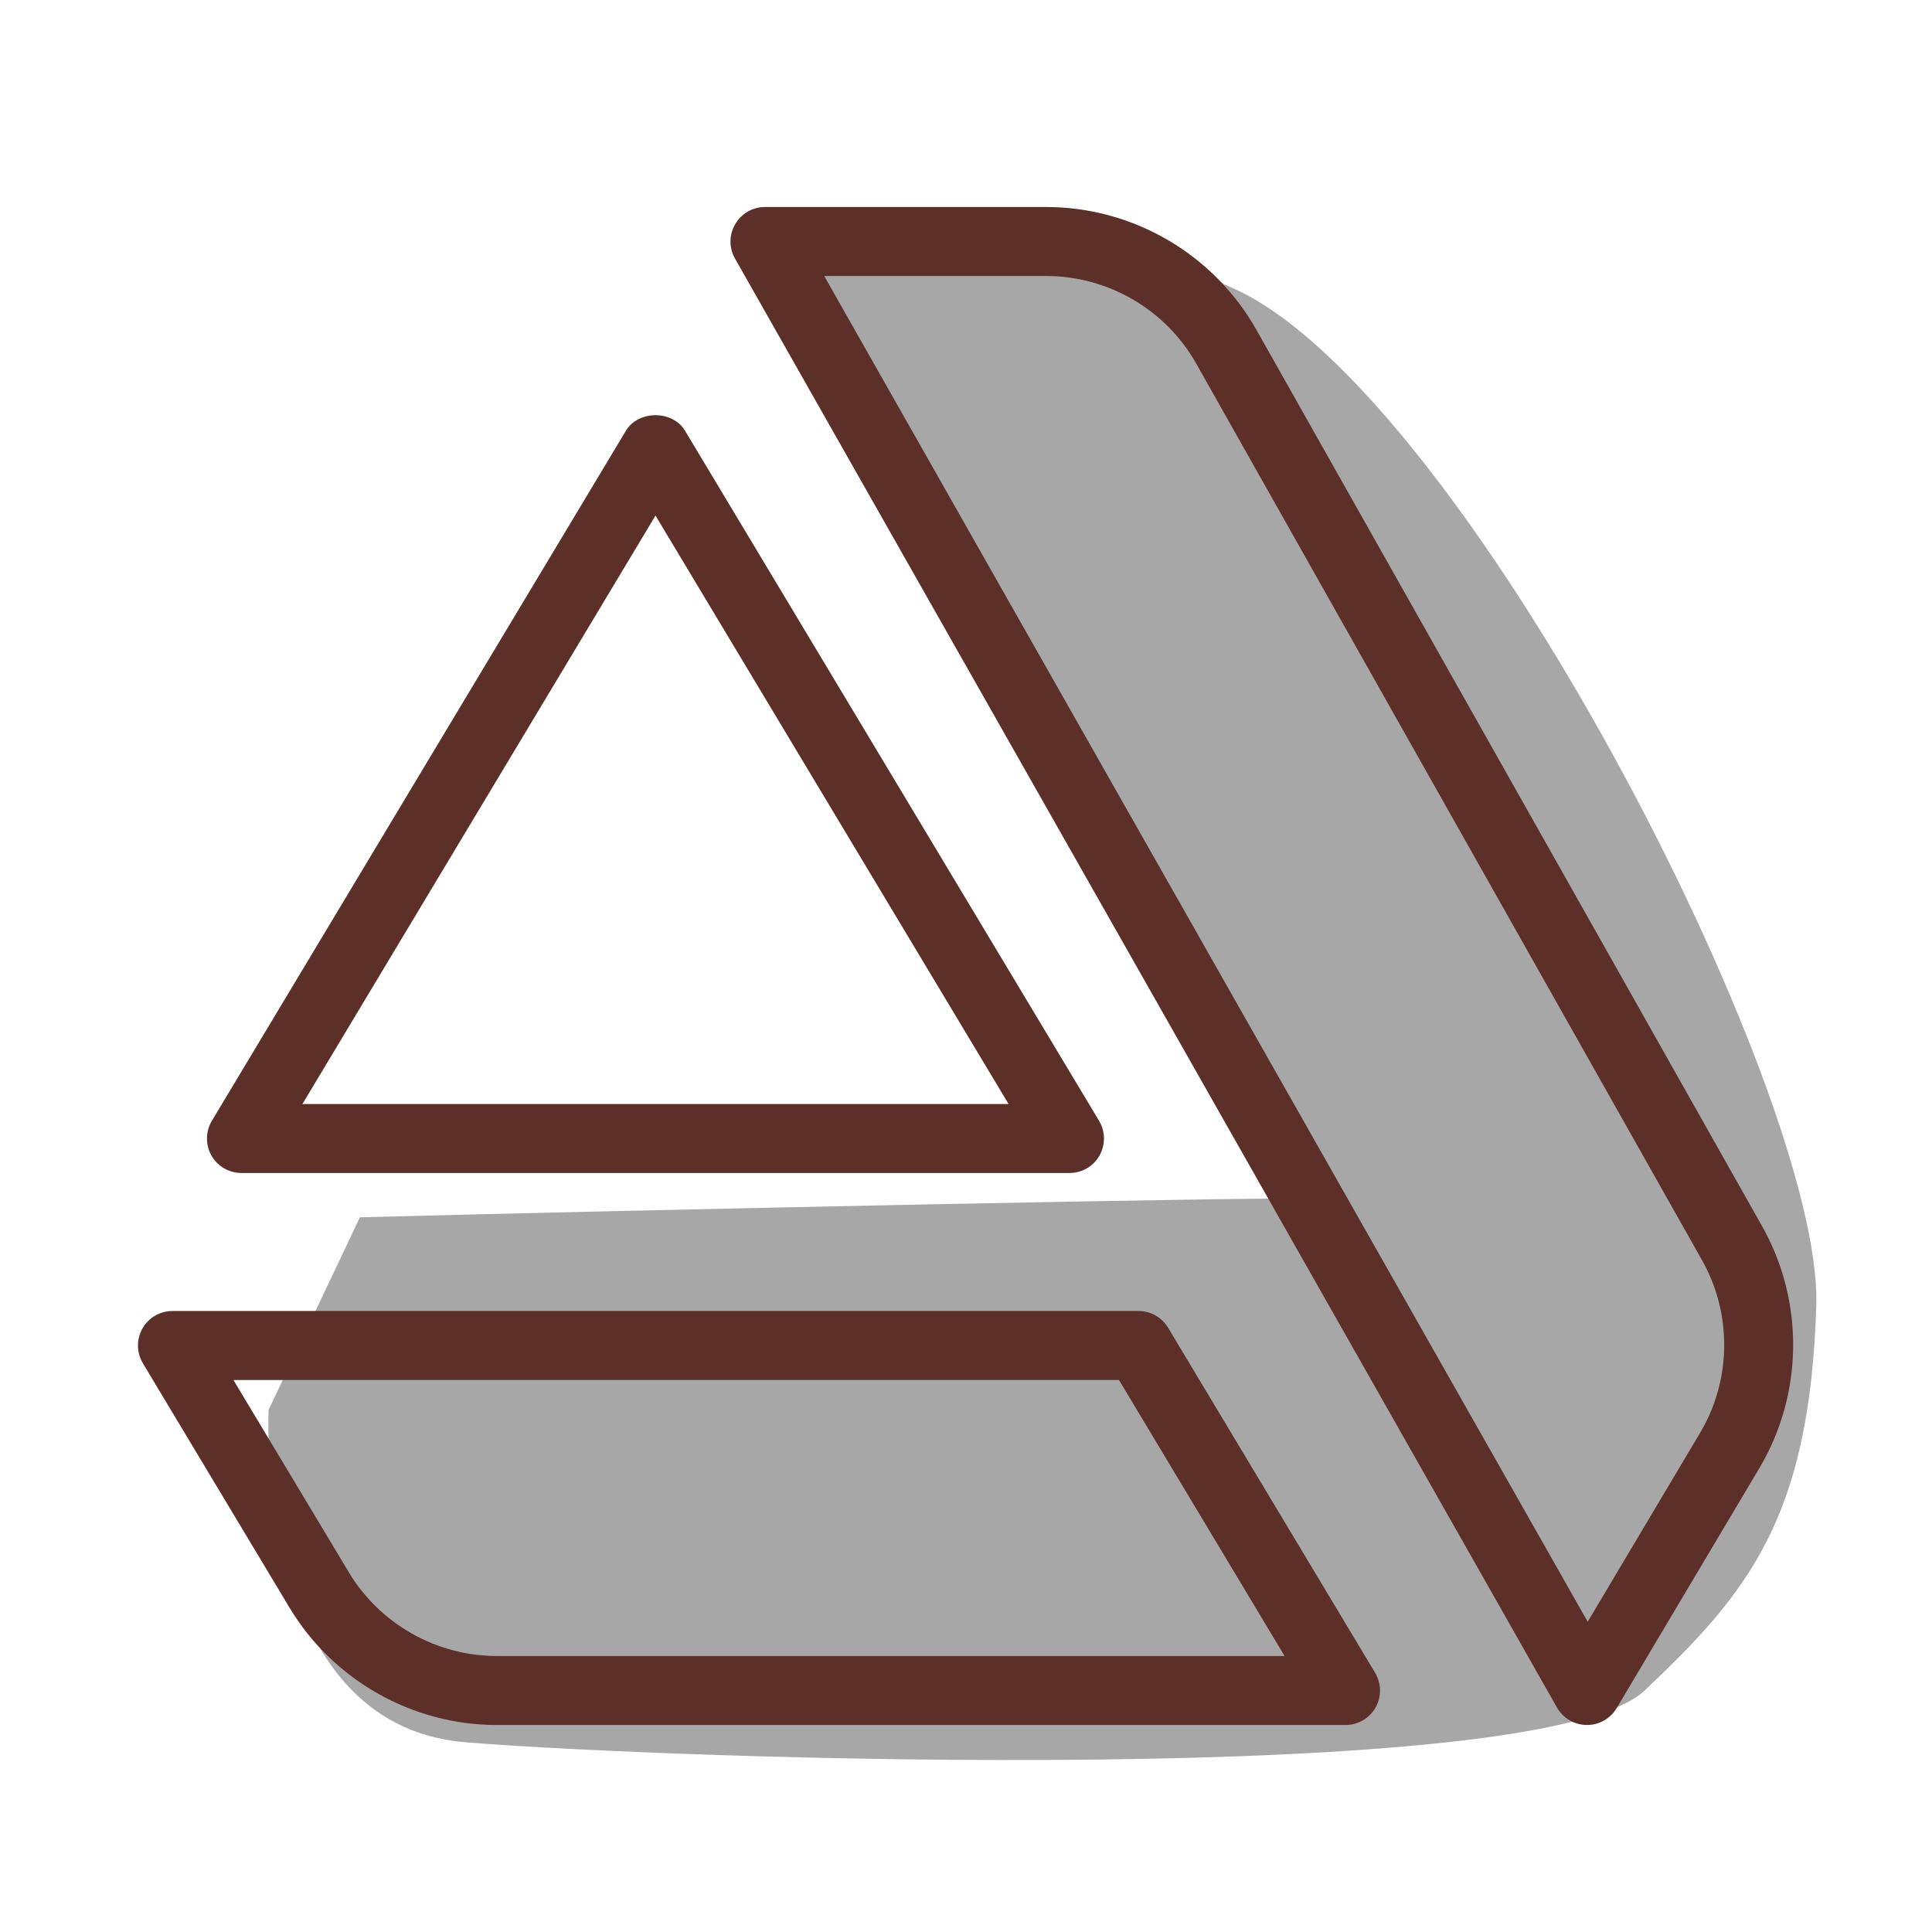
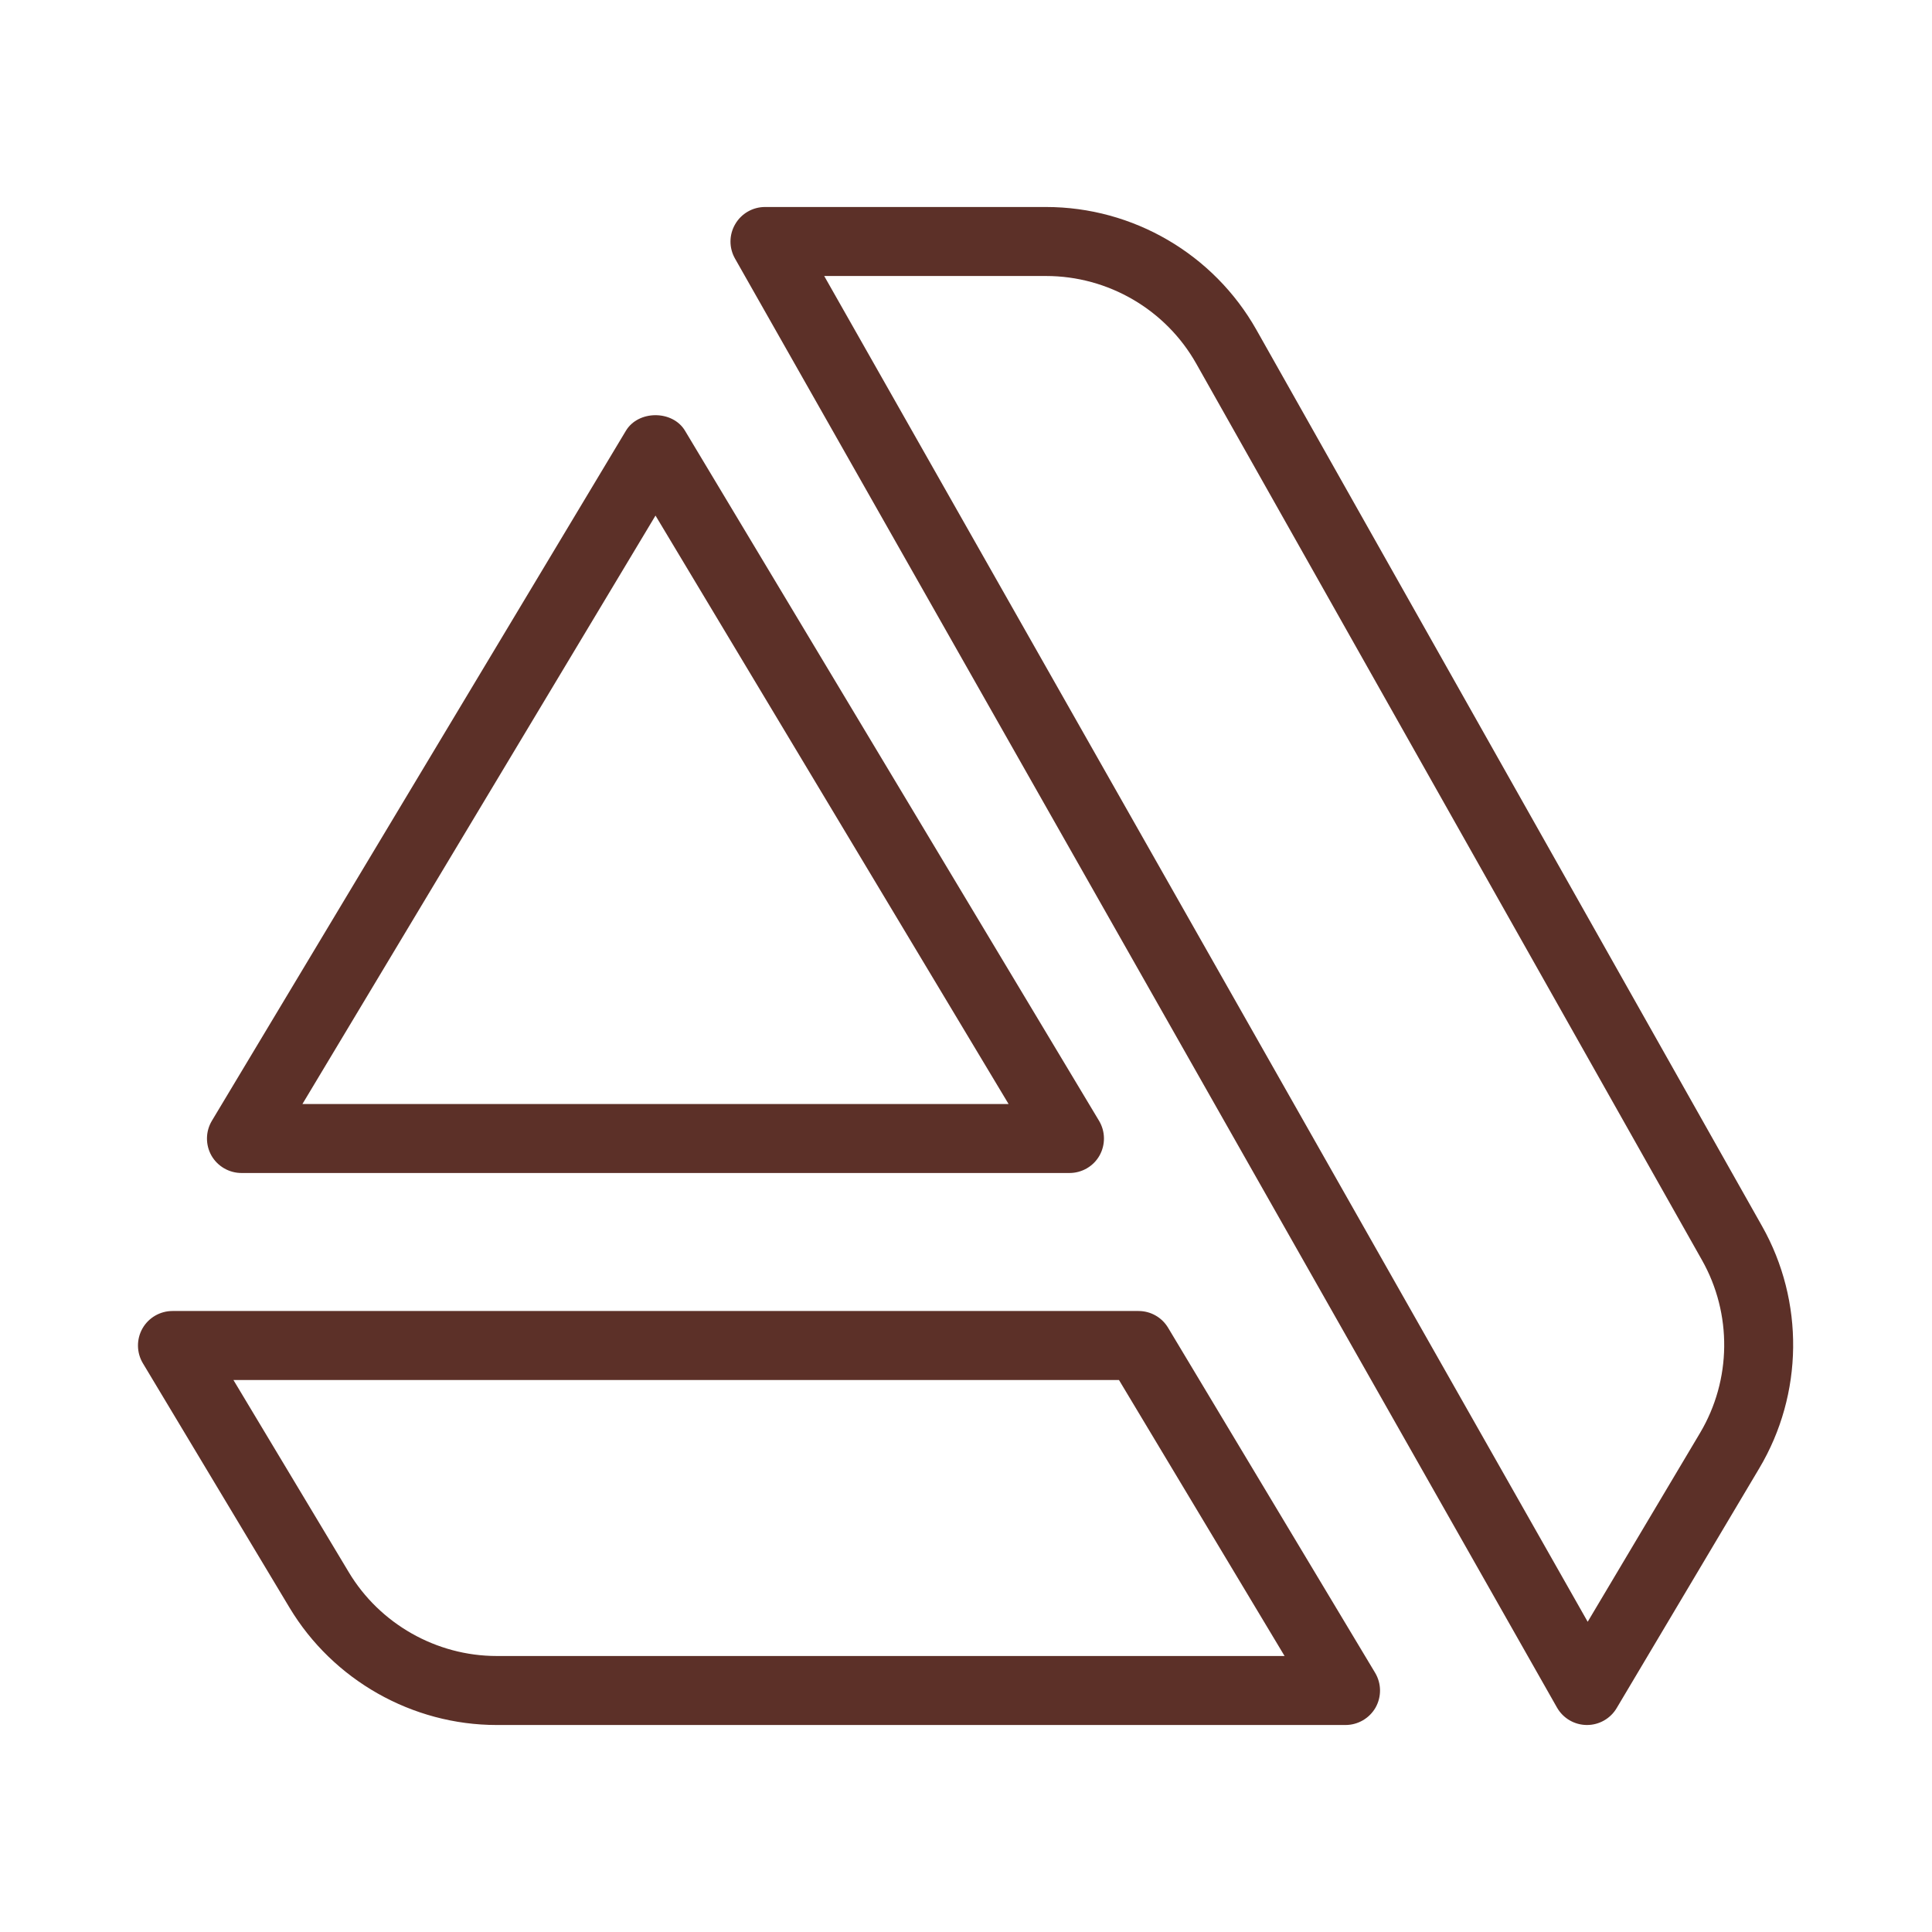
<svg xmlns="http://www.w3.org/2000/svg" fill="#5c3028" viewBox="0 0 28 28">
-   <path d="M17.903,4.192C14.583,2.667,11.92,3.5,11.92,3.5l-0.17,1.688c1.991,2.704,7.694,12.239,7.438,12.188c-0.243-0.049-10.289,0.168-13.972,0.266l-1.323,2.79c0,0-0.225,4.569,2.858,4.819s15.583,0.667,17.083-0.75c1.5-1.417,2.395-2.5,2.489-5.583C26.417,15.833,21.223,5.718,17.903,4.192z" fill="#a7a7a7" />
  <path d="M23 25c-.002 0-.003 0-.005 0-.179-.002-.342-.098-.43-.253l-11.913-21c-.088-.155-.087-.344.003-.498C10.744 3.095 10.909 3 11.087 3h4.073c1.261 0 2.429.682 3.049 1.78l7.328 12.99c.615 1.089.6 2.434-.04 3.509l-2.067 3.476C23.34 24.907 23.176 25 23 25zM11.945 4L23.01 23.504l1.628-2.736c.457-.768.468-1.728.028-2.506l0 0-7.328-12.99C16.896 4.487 16.061 4 15.16 4H11.945zM15.5 17h-12c-.18 0-.347-.097-.436-.253-.088-.157-.086-.349.007-.504l6-10c.18-.301.678-.301.857 0l6 10c.093.155.095.347.007.504C15.847 16.903 15.68 17 15.5 17zM4.383 16h10.234L9.5 7.472 4.383 16zM19.5 25H7.198c-1.223 0-2.372-.651-3.001-1.699l-2.126-3.543c-.093-.155-.095-.347-.007-.504C2.153 19.097 2.32 19 2.5 19h14c.176 0 .339.092.429.243l3 5c.093.155.095.347.007.504C19.847 24.903 19.68 25 19.5 25zM3.383 20l1.672 2.786C5.504 23.535 6.325 24 7.198 24h11.419l-2.4-4H3.383z" />
</svg>